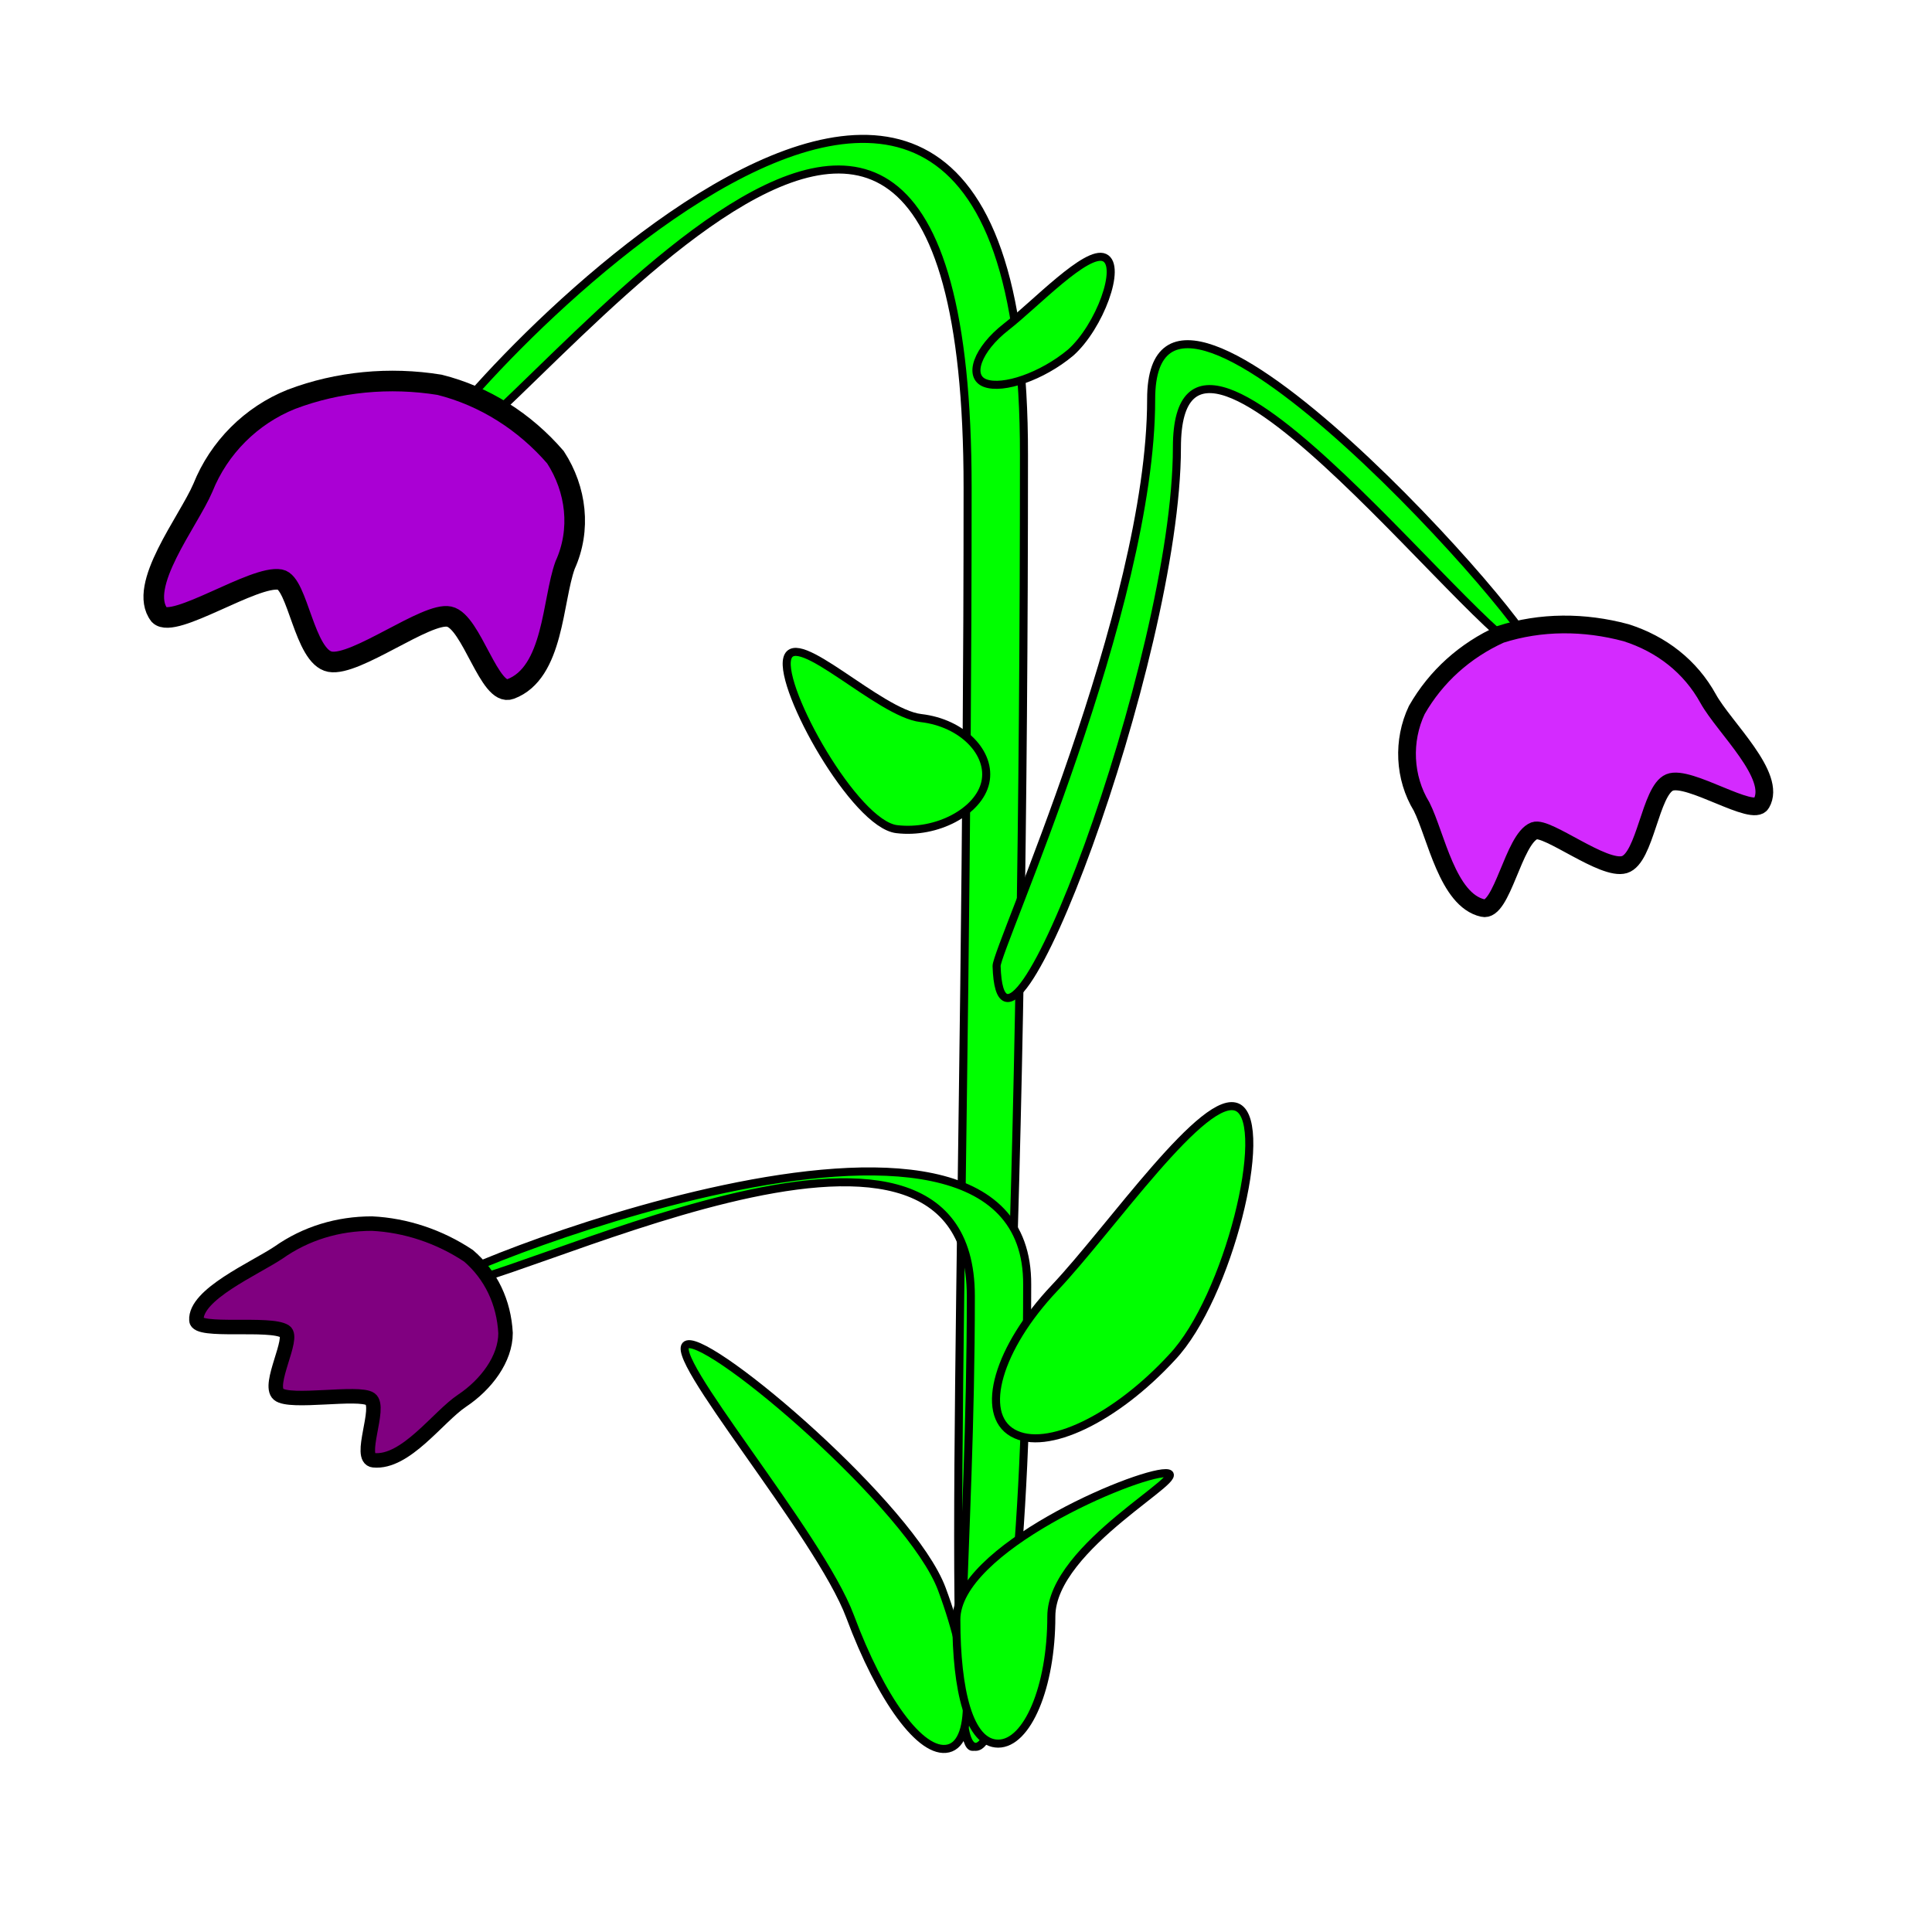
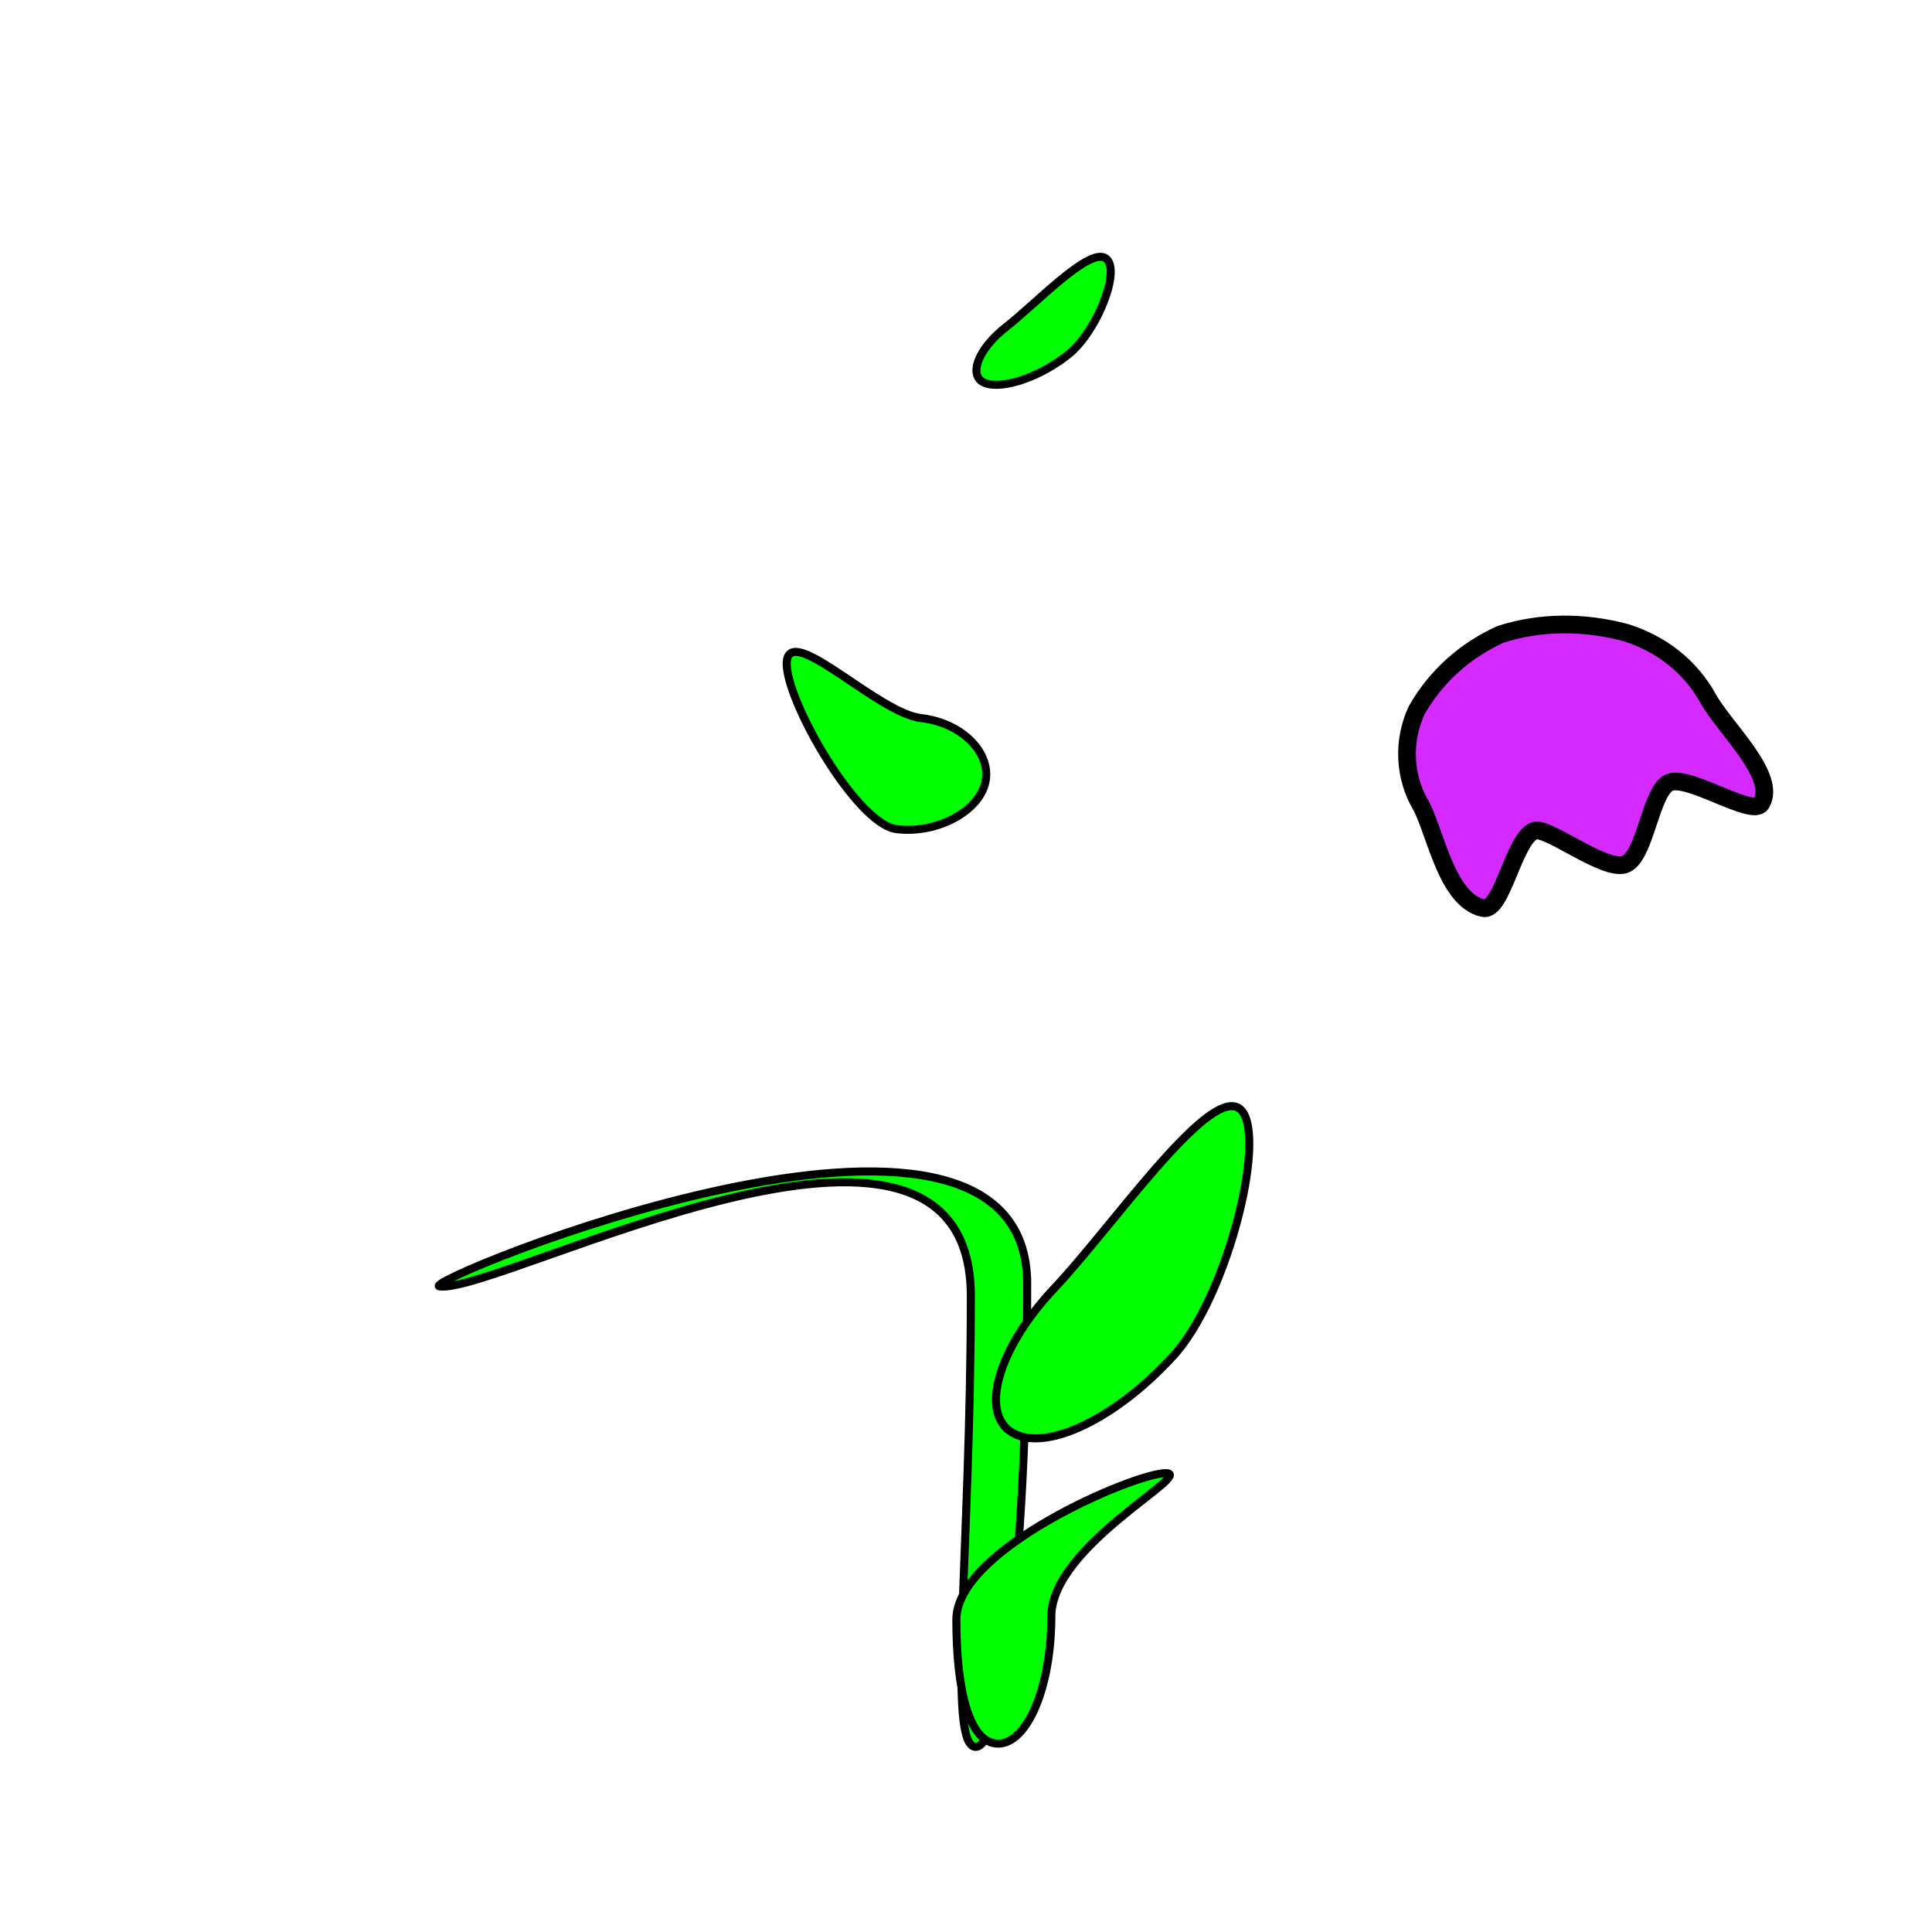
<svg xmlns="http://www.w3.org/2000/svg" version="1.1" id="Layer_1" x="0px" y="0px" viewBox="0 0 120 120" enable-background="new 0 0 120 120" xml:space="preserve">
  <title>-machovka_machovka_bell-flowers</title>
-   <path fill="#00FF00" stroke="#000000" stroke-width="0.5" d="M63.6,28.3c0,44.2-1.4,80.2-3.2,80.2s-0.3-34-0.3-78.2  s-29.9-0.3-33.7-1.6C24.7,28.1,63.7-15.9,63.6,28.3L63.6,28.3z" />
-   <path fill="#AA00D4" stroke="#000000" stroke-width="1.28" d="M12.6,30.3c1-2.5,3-4.5,5.5-5.5c2.9-1.1,6.1-1.4,9.2-0.9  c2.8,0.7,5.3,2.3,7.2,4.5c1.3,2,1.6,4.5,0.6,6.7c-0.8,2.2-0.7,6.7-3.4,7.7c-1.3,0.5-2.4-4.2-3.8-4.5s-5.8,3.1-7.4,2.8  s-2-4.9-3.1-5.1c-1.6-0.3-6.6,3.1-7.5,2.2C8.5,36.4,11.7,32.4,12.6,30.3L12.6,30.3z" />
  <path fill="#00FF00" stroke="#000000" stroke-width="0.5" d="M63.8,79.8c0,15.9-1.4,28.7-3.2,28.7s-0.3-12.2-0.3-28  s-29.3-0.1-33-0.6C25.7,79.7,63.9,64,63.8,79.8L63.8,79.8z" />
-   <path fill="#800080" stroke="#000000" stroke-width="0.9" d="M17.3,77.8c1.7-1.2,3.7-1.8,5.8-1.8c2.1,0.1,4.2,0.8,6,2  c1.4,1.2,2.2,2.9,2.3,4.8c0,1.6-1.2,3.2-2.7,4.2s-3.5,3.9-5.5,3.7c-1-0.1,0.5-3.3-0.2-3.8s-5,0.3-5.7-0.3s1-3.5,0.4-3.9  c-0.9-0.6-5.5,0.1-5.5-0.7C12.1,80.4,15.8,78.8,17.3,77.8L17.3,77.8z" />
-   <path fill="#00FF00" stroke="#000000" stroke-width="0.5" d="M73.1,27.8c0,13.1-10.9,42-11.2,32.2c0-1.1,9.6-22.2,9.6-35.2  S96.3,40,95.2,40.6C93.1,41.7,73.1,14.6,73.1,27.8z" />
  <path fill="#D42AFF" stroke="#000000" stroke-width="1.1" d="M88.3,50.1c-1.1-1.8-1.2-4.1-0.3-6c1.2-2.1,3-3.7,5.2-4.7  c2.5-0.8,5.2-0.8,7.8-0.1c2.2,0.7,4,2.1,5.1,4.1c1,1.8,4.3,4.8,3.3,6.5c-0.5,0.9-4.5-1.8-5.7-1.3s-1.5,4.7-2.8,5.1s-4.8-2.4-5.6-2.1  c-1.3,0.5-2,5.1-3.2,4.8C89.9,55.9,89.2,51.9,88.3,50.1L88.3,50.1z" />
  <path fill="#00FF00" stroke="#000000" stroke-width="0.5" d="M72.8,84.3c-3.5,3.8-7.8,5.9-9.9,4.7s-0.9-5.3,2.6-9  s9.4-12.3,11.4-11.2S76.3,80.6,72.8,84.3z" />
  <path fill="#00FF00" stroke="#000000" stroke-width="0.5" d="M66.5,21.9c-1.8,1.5-4.2,2.3-5.3,1.9s-0.5-2.1,1.3-3.5  c1.8-1.4,5-4.8,6.1-4.3S68.3,20.3,66.5,21.9L66.5,21.9z" />
  <path fill="#00FF00" stroke="#000000" stroke-width="0.5" d="M55.7,51.5c-2.6-0.3-7.3-8.7-6.8-10.6s5.7,3.4,8.3,3.7s4.4,2.2,4,4  S58.2,51.8,55.7,51.5z" />
-   <path fill="#00FF00" stroke="#000000" stroke-width="0.5" d="M58.5,98.7c1.9,5.1,2.1,9.5,0.4,9.9s-4.2-3.1-6.1-8.2  S41.1,83.9,42.7,83.5S56.6,93.6,58.5,98.7z" />
  <path fill="#00FF00" stroke="#000000" stroke-width="0.5" d="M65.3,100.4c0,4.4-1.5,7.9-3.3,7.9s-2.6-3.3-2.6-7.7s11.1-9.1,13-9.1  S65.3,96,65.3,100.4z" />
</svg>